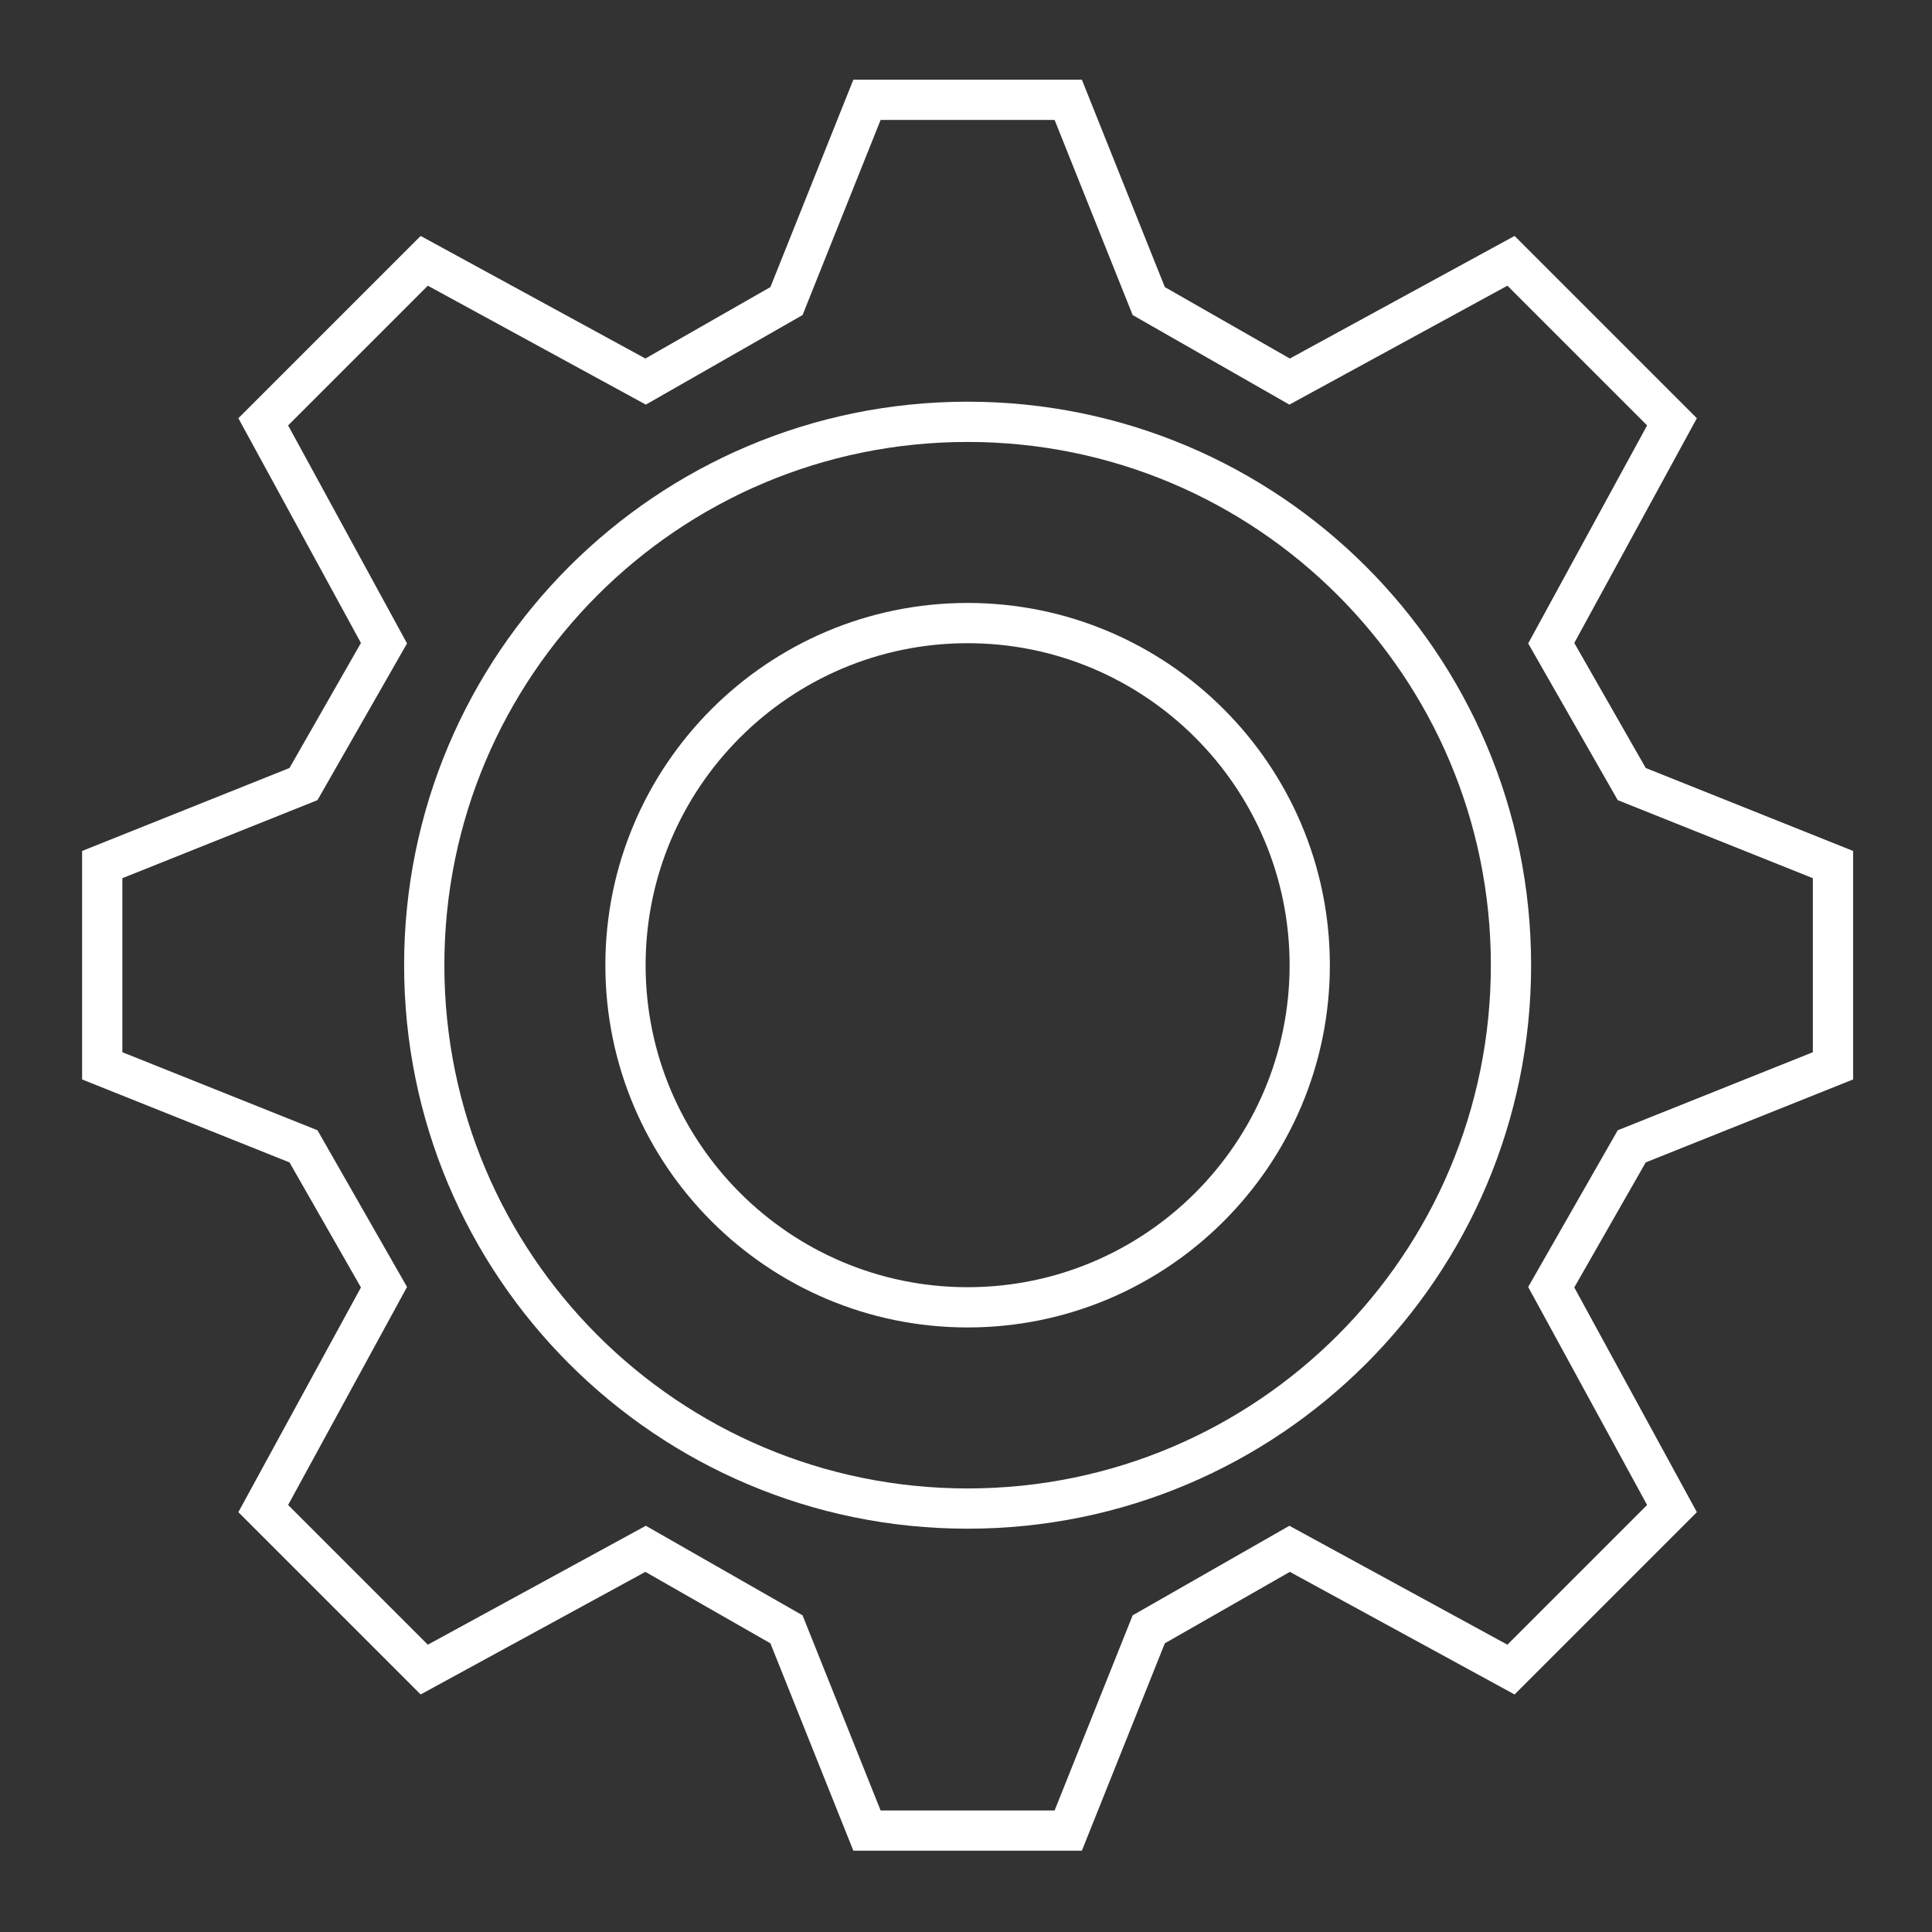
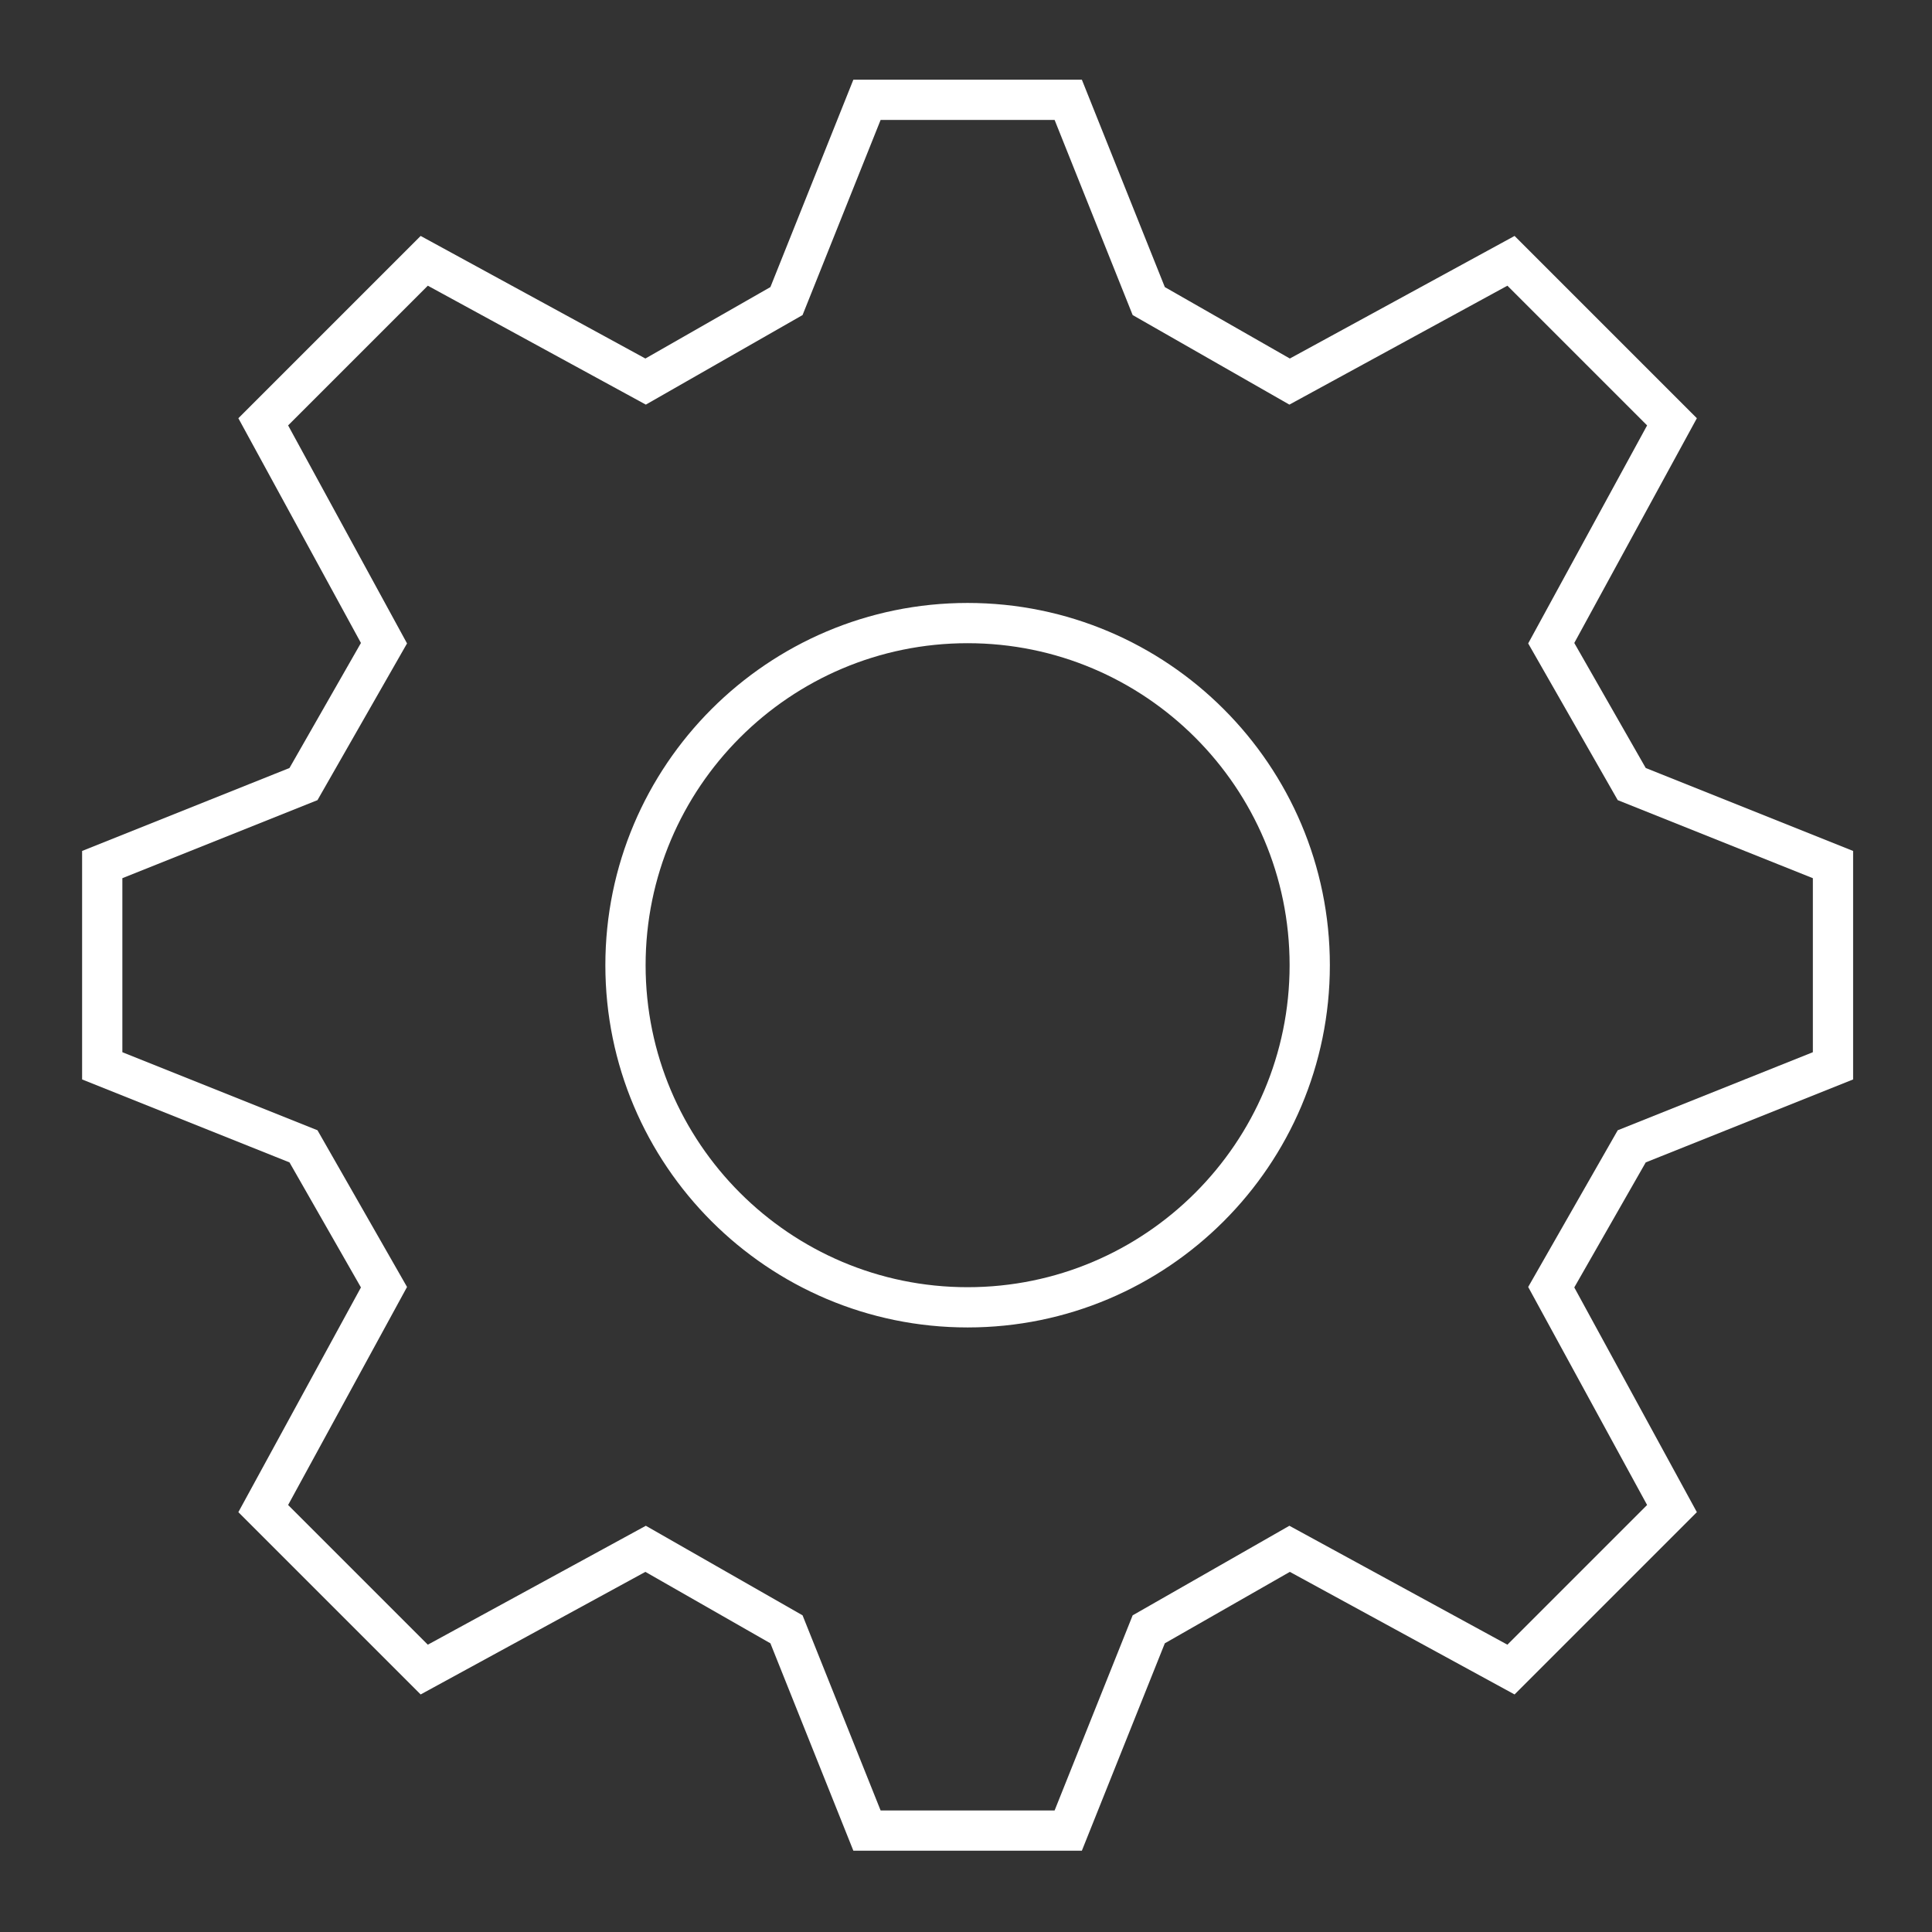
<svg xmlns="http://www.w3.org/2000/svg" id="Icon" viewBox="0 0 48 48">
  <rect x="0" y="0" width="48" height="48" fill="#333333" stroke="none" />
  <defs>
    <style>
      .cls-1 {
        fill: none;
        stroke: #fff;
        stroke-linecap: square;
        stroke-miterlimit: 10;
      }
    </style>
  </defs>
  <path class="cls-1" d="m24.04,32.48c4.69,0,8.5-3.81,8.5-8.5s-3.81-8.5-8.5-8.5-8.5,3.81-8.5,8.5,3.81,8.5,8.5,8.5Z" />
-   <path class="cls-1" d="m24.04,37.48c7.46,0,13.5-6.04,13.5-13.5s-6.04-13.5-13.5-13.5-13.5,6.04-13.5,13.5,6.04,13.5,13.5,13.5Z" />
  <path class="cls-1" d="m41.54,10.48l-3,5.5,2,3.5,5,2v5l-5,2-2,3.5,3,5.5-4,4-5.5-3-3.5,2-2,5h-5l-2-5-3.5-2-5.5,3-4-4,3-5.5-2-3.5-5-2v-5l5-2,2-3.5-3-5.5,4-4,5.5,3,3.5-2,2-5h5l2,5,3.5,2,5.5-3,4,4Z" />
</svg>